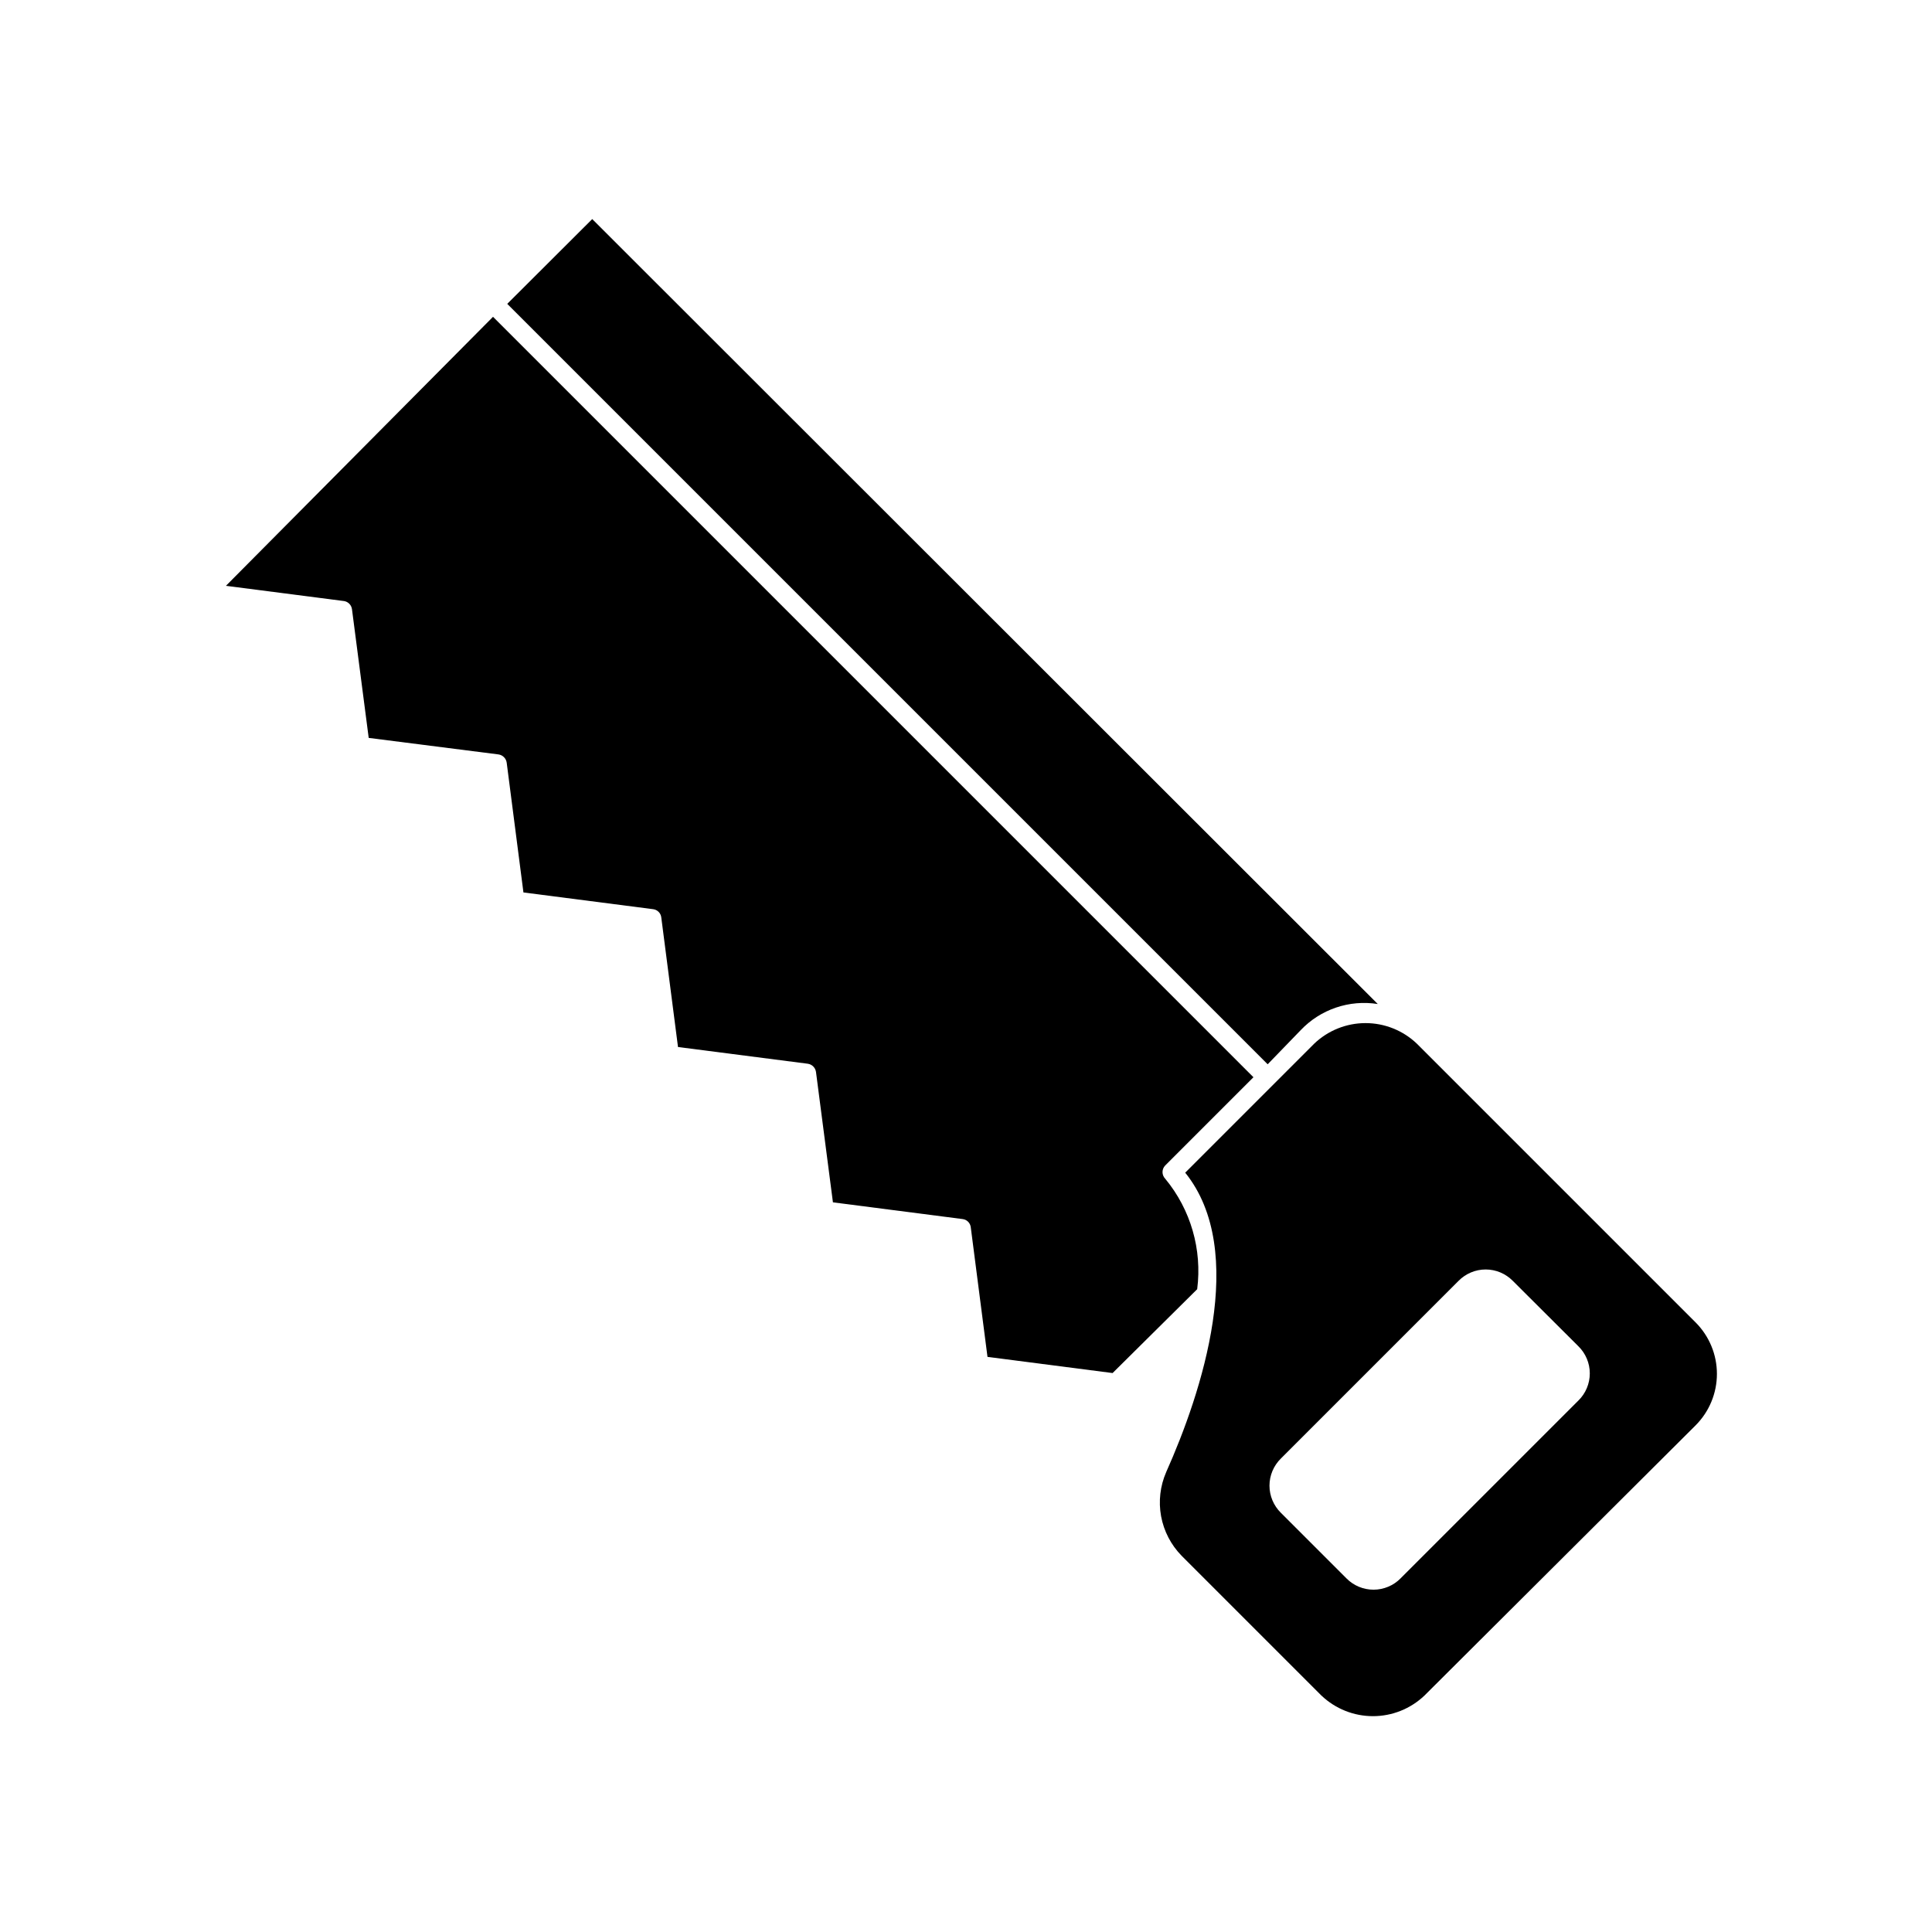
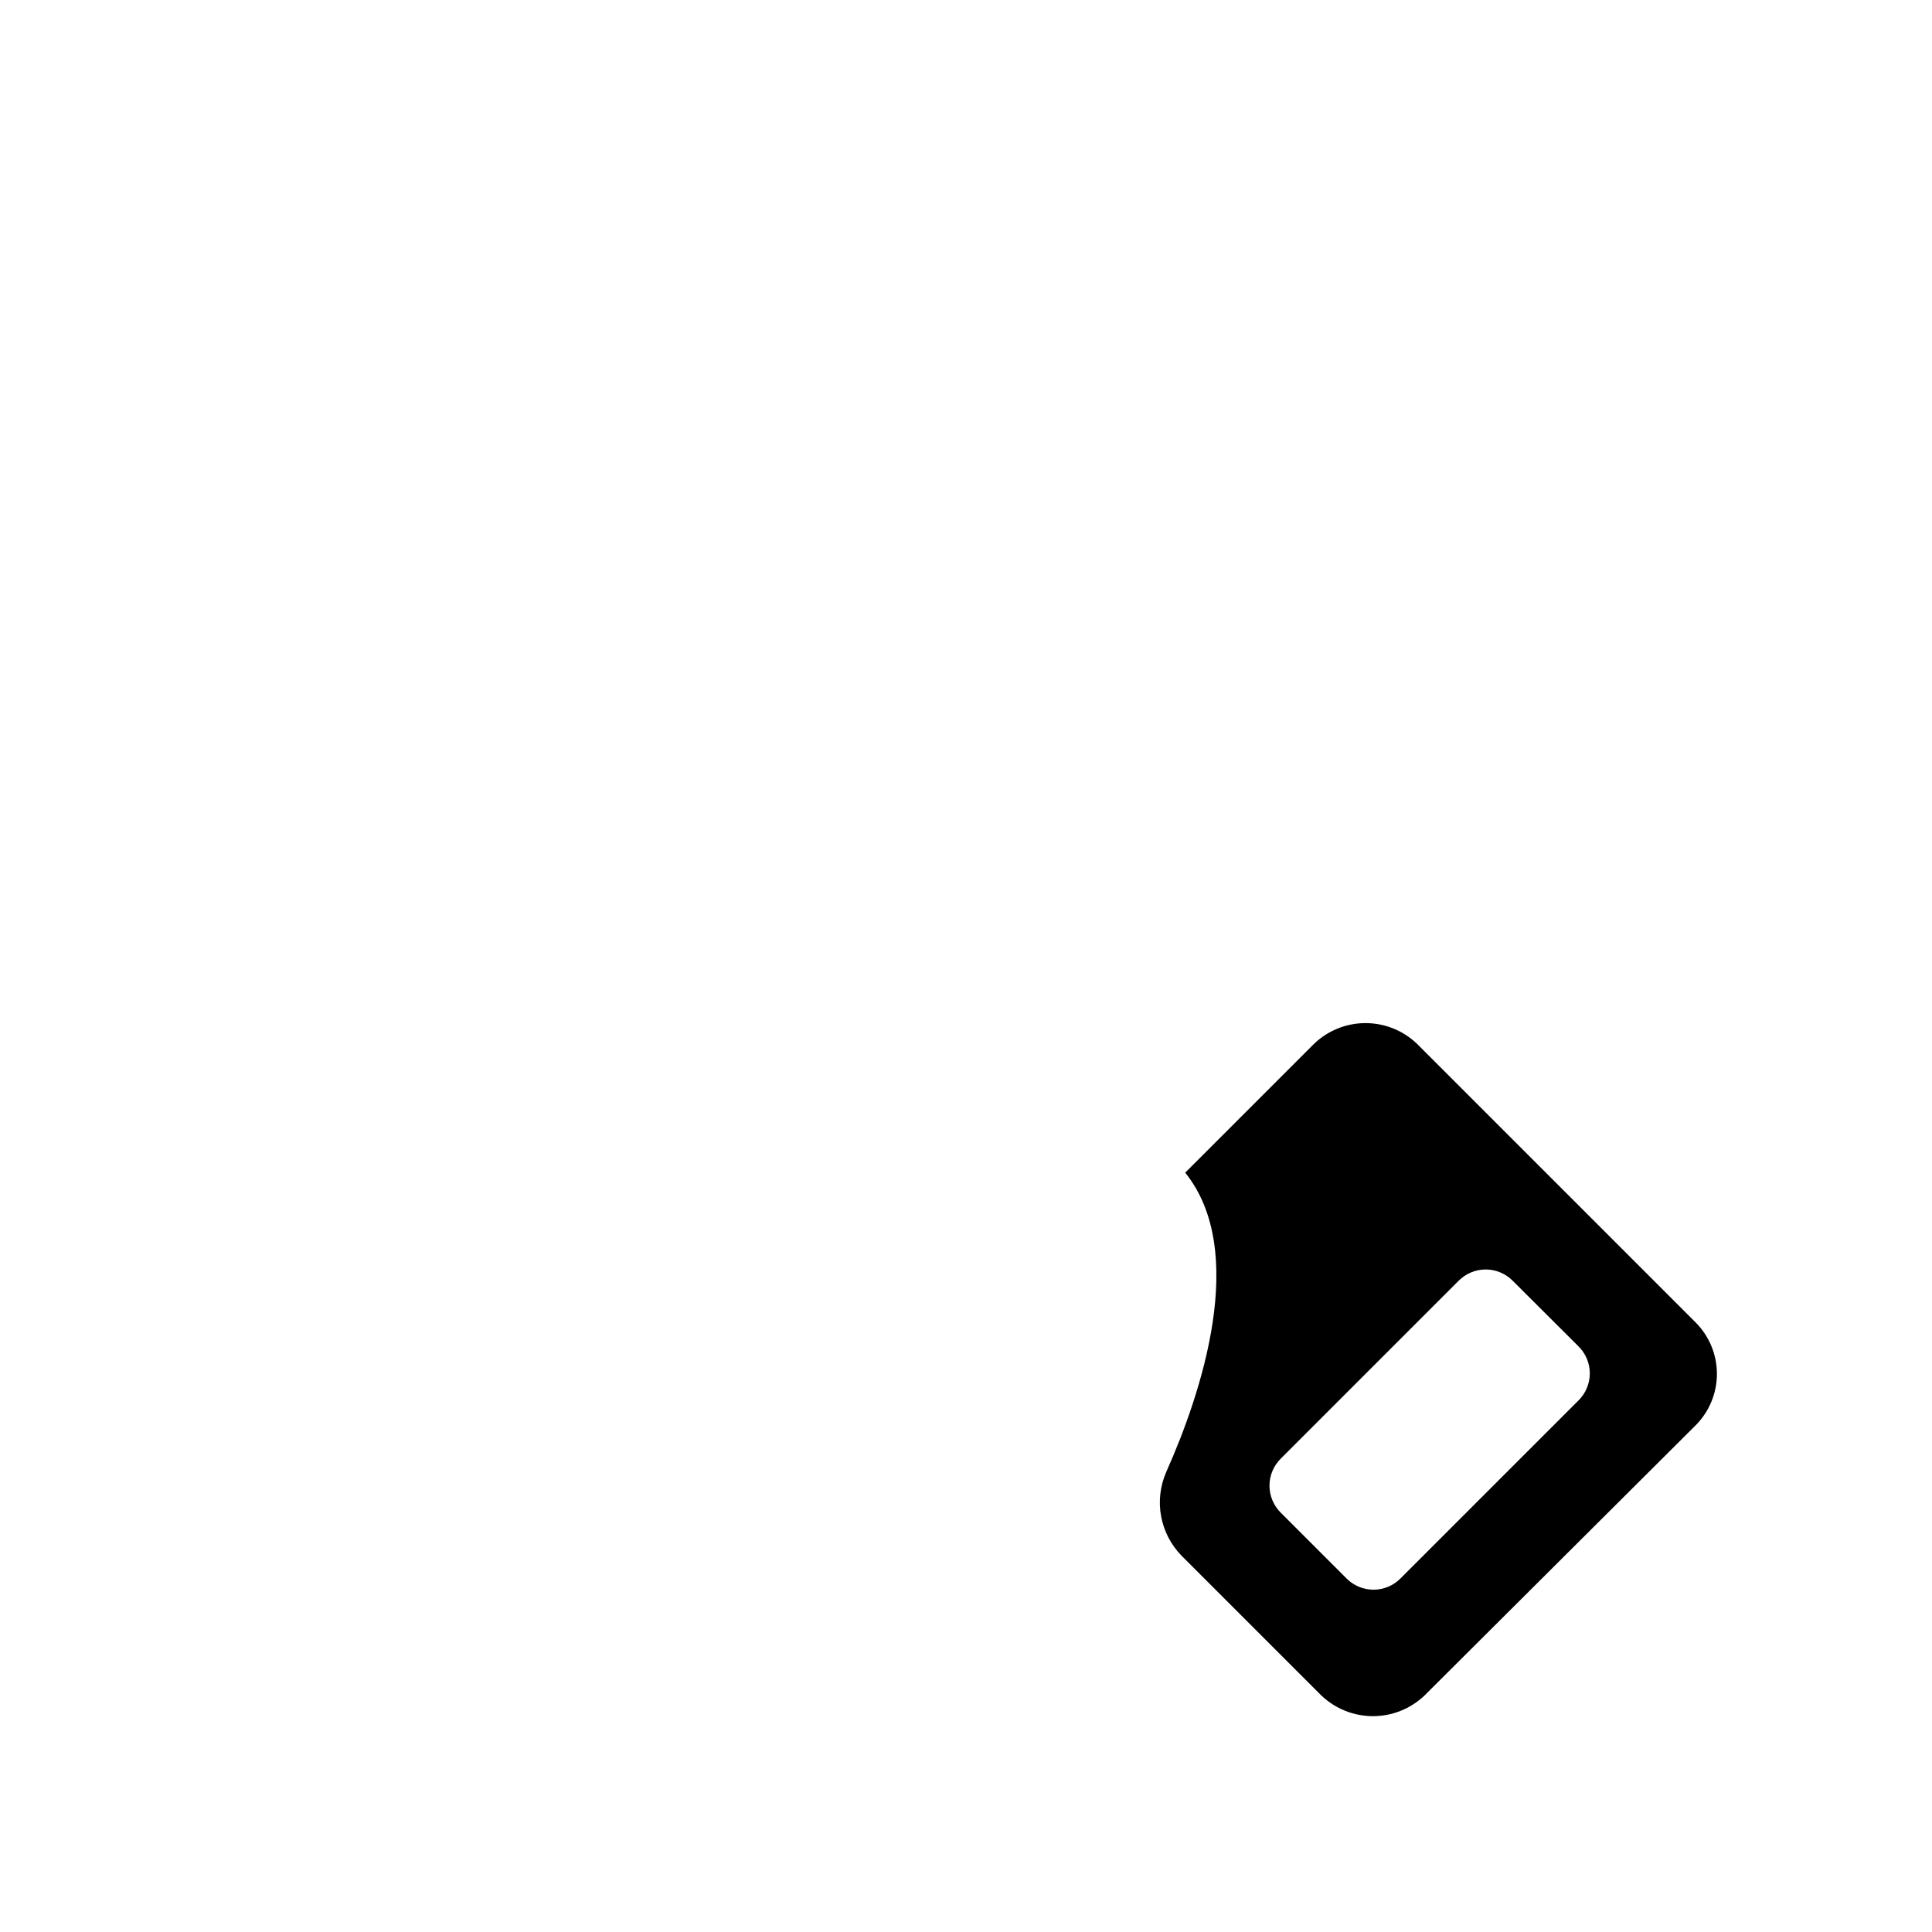
<svg xmlns="http://www.w3.org/2000/svg" fill="#000000" width="800px" height="800px" version="1.1" viewBox="144 144 512 512">
  <g>
-     <path d="m488.67 417.03c5.258-5.547 12.906-8.148 20.457-6.953l-208.18-208.02-22.52 22.469 201.52 201.52z" />
-     <path d="m452.8 456.38c-0.961-0.98-0.961-2.547 0-3.527l23.375-23.375-201.52-201.52-70.781 71.289 31.234 4.031v-0.004c1.129 0.152 2.016 1.039 2.168 2.168l4.434 34.109 34.41 4.383c1.137 0.168 2.019 1.074 2.164 2.215l4.434 34.359 34.359 4.434c1.137 0.133 2.035 1.031 2.168 2.168l4.434 34.359 34.41 4.434c1.137 0.172 2.019 1.078 2.164 2.215l4.484 34.512 34.359 4.434c1.141 0.133 2.035 1.031 2.168 2.168l4.434 34.359 33.152 4.281 22.418-22.219c1.352-10.508-1.715-21.105-8.465-29.27z" />
    <path d="m526.61 427.71-7.106-7.106 0.004 0.004c-3.668-3.516-8.551-5.477-13.629-5.477s-9.961 1.961-13.629 5.477l-34.16 34.16c16.777 20.809 4.332 58.391-5.039 79.352l0.004-0.004c-1.605 3.68-2.078 7.758-1.352 11.707 0.73 3.949 2.621 7.594 5.43 10.461l37.082 37.082v-0.004c3.68 3.492 8.559 5.438 13.629 5.438 5.07 0 9.949-1.945 13.629-5.438l71.891-71.641c3.609-3.617 5.637-8.52 5.637-13.629s-2.027-10.008-5.637-13.629zm35.668 87.461-47.105 47.105v0.004c-1.891 1.922-4.481 3.004-7.18 3.004s-5.285-1.082-7.176-3.004l-17.383-17.383c-1.922-1.895-3.008-4.481-3.008-7.18 0-2.699 1.086-5.285 3.008-7.18l47.105-47.105c1.895-1.922 4.481-3.008 7.18-3.008 2.699 0 5.285 1.086 7.18 3.008l17.383 17.332c1.938 1.895 3.031 4.492 3.031 7.203 0 2.711-1.094 5.309-3.031 7.203z" />
  </g>
</svg>